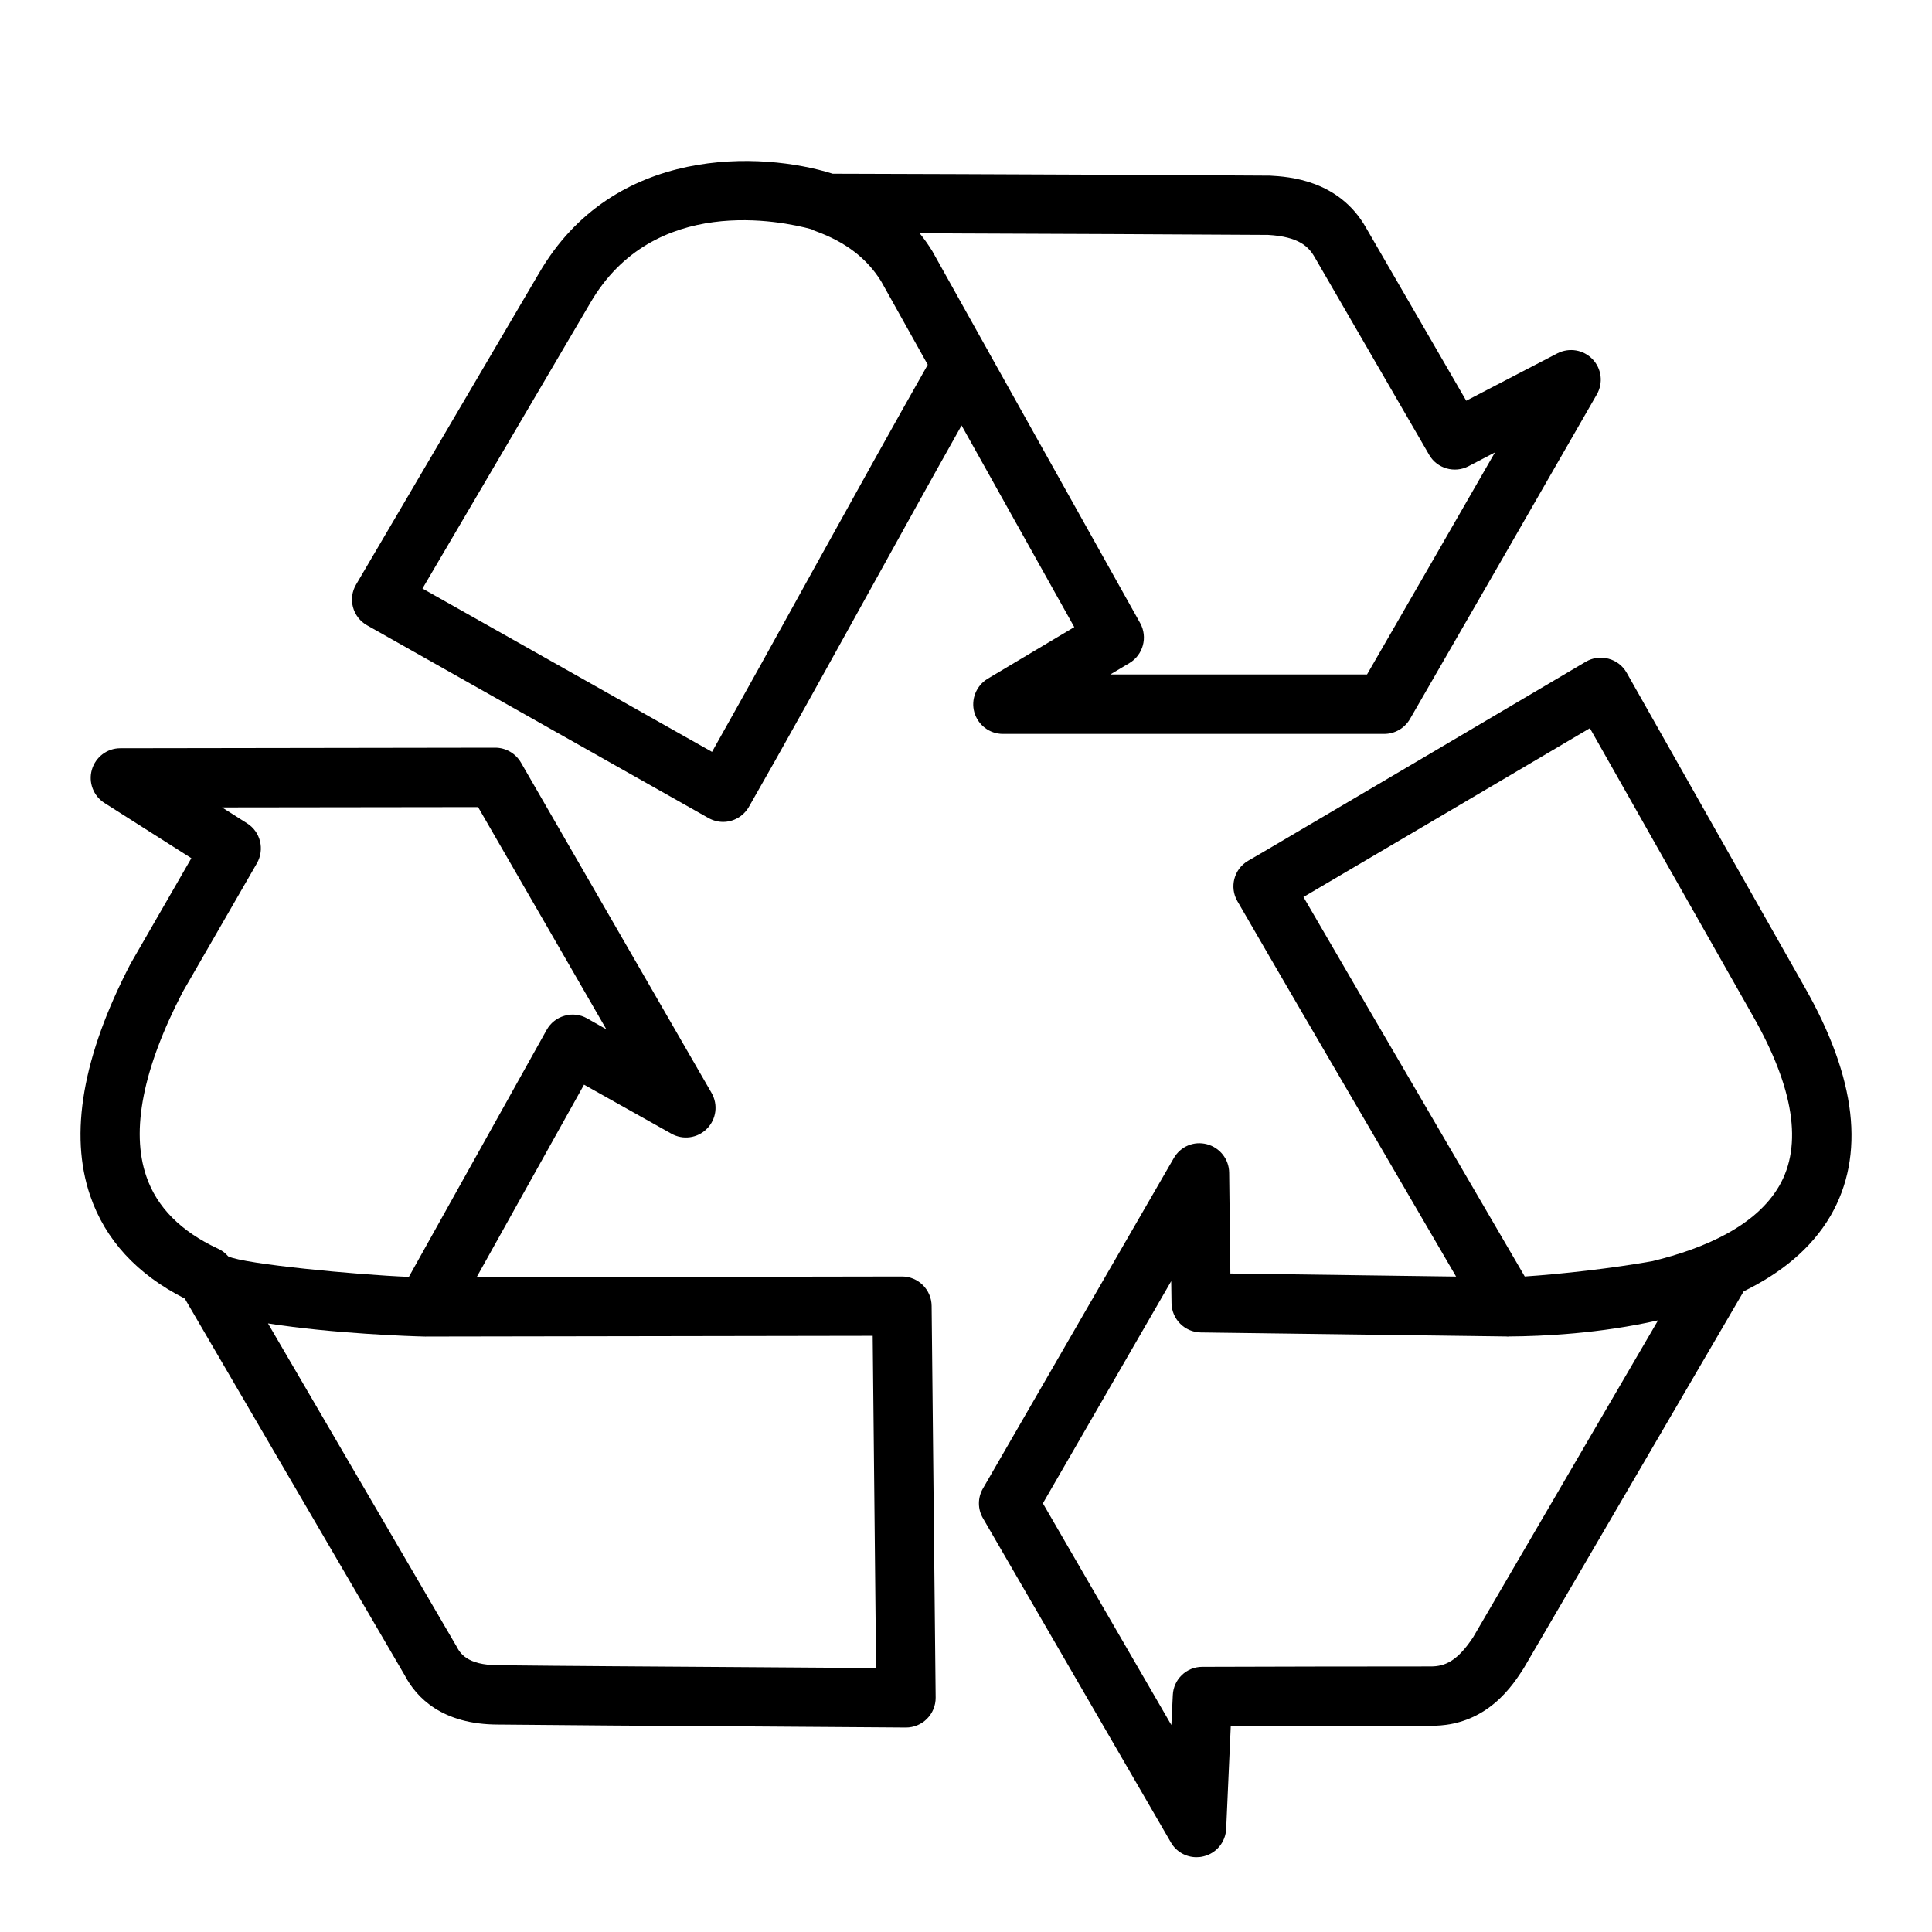
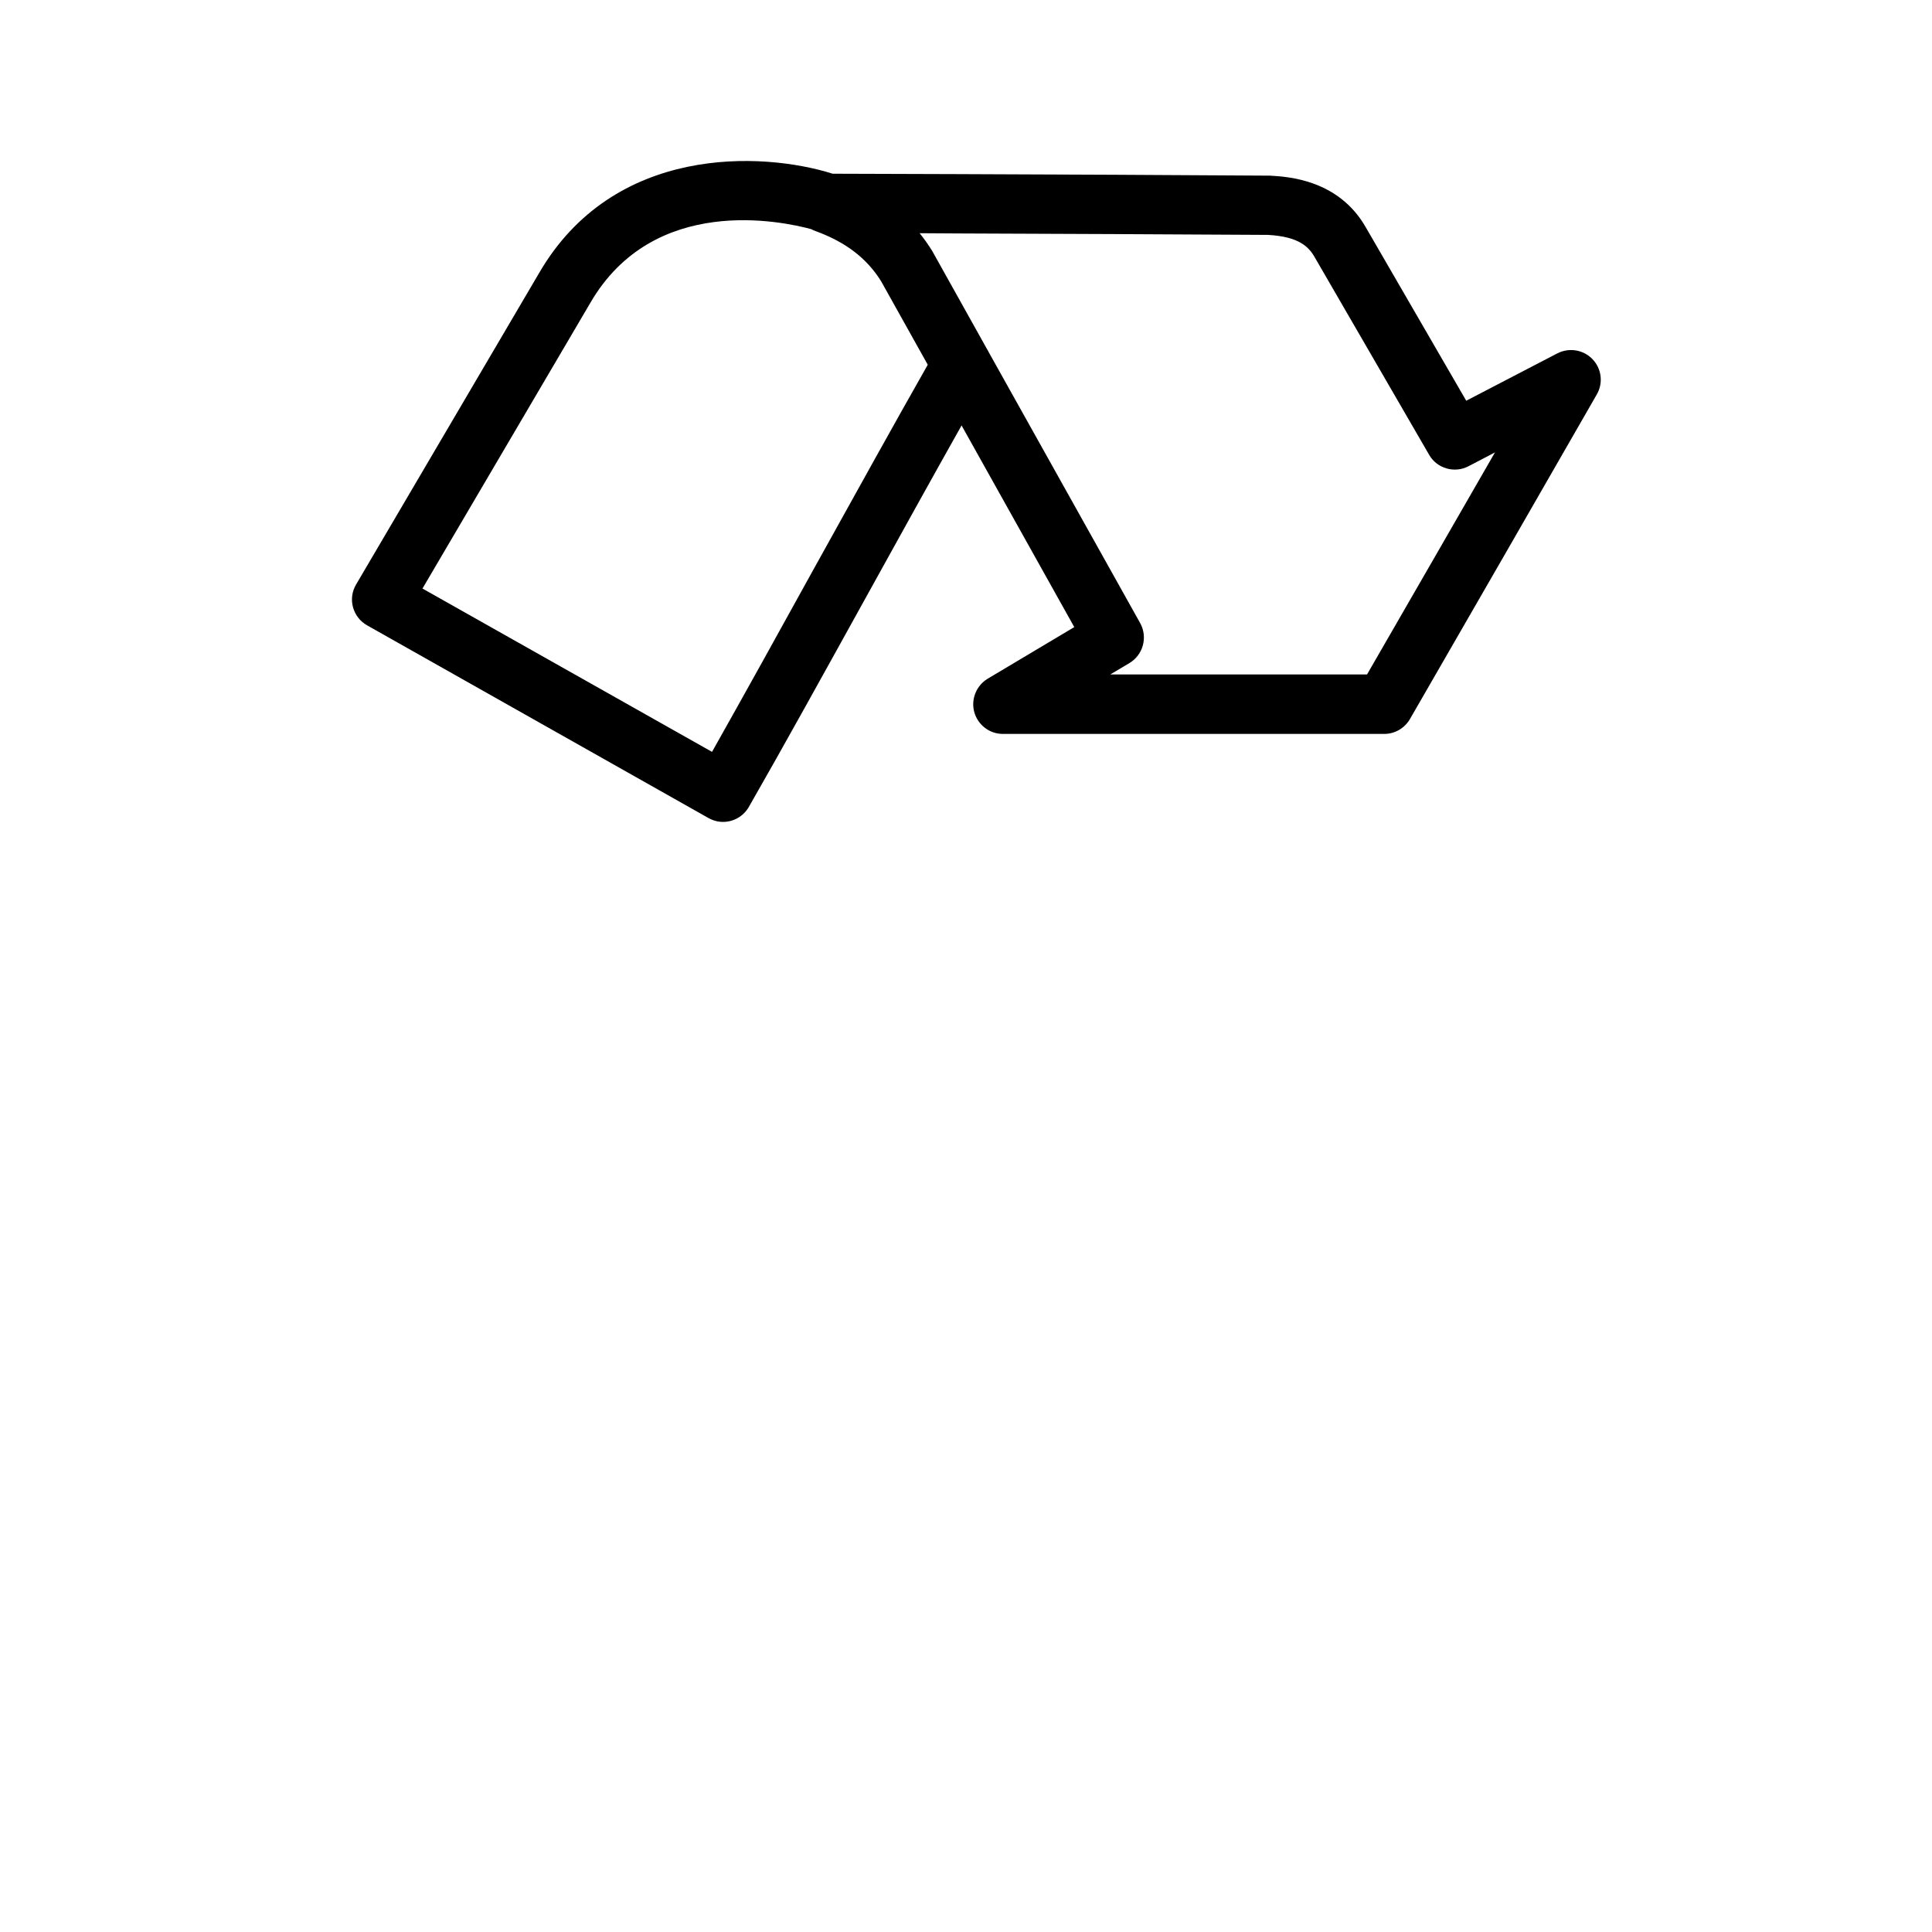
<svg xmlns="http://www.w3.org/2000/svg" width="24" height="24" viewBox="0 0 24 24" fill="none">
  <path d="M4.56 7.768L8.801 10.162C8.859 10.194 8.92 10.21 8.982 10.21C9.11 10.21 9.233 10.143 9.302 10.025C9.732 9.275 10.251 8.335 10.772 7.394C11.176 6.663 11.582 5.93 11.945 5.285L13.345 7.79L12.268 8.432C12.127 8.518 12.059 8.688 12.103 8.847C12.148 9.006 12.292 9.117 12.458 9.117H17.195C17.327 9.117 17.448 9.047 17.515 8.932C18.29 7.589 19.065 6.244 19.836 4.9C19.918 4.758 19.896 4.58 19.783 4.462C19.669 4.344 19.494 4.315 19.347 4.389L18.214 4.978L16.97 2.83C16.631 2.231 16.003 2.195 15.777 2.182C14.49 2.173 13.2 2.168 11.911 2.163L10.344 2.158C9.465 1.881 7.621 1.796 6.695 3.395L4.424 7.26C4.373 7.346 4.359 7.447 4.385 7.543C4.411 7.638 4.473 7.719 4.56 7.768ZM11.908 2.9C13.197 2.905 14.485 2.91 15.753 2.918C16.135 2.94 16.257 3.064 16.332 3.196L17.754 5.651C17.852 5.821 18.069 5.882 18.242 5.792L18.571 5.62C18.042 6.539 17.513 7.459 16.982 8.378H13.793L14.03 8.237C14.201 8.135 14.26 7.915 14.164 7.741L12.28 4.371C12.274 4.358 12.267 4.345 12.259 4.333L11.58 3.117C11.532 3.04 11.48 2.966 11.424 2.897L11.908 2.9ZM7.331 3.766C8.119 2.404 9.718 2.749 10.079 2.847C10.095 2.857 10.113 2.865 10.132 2.871C10.506 3.007 10.768 3.209 10.945 3.493L11.525 4.531C11.109 5.263 10.618 6.15 10.127 7.035C9.68 7.846 9.232 8.653 8.845 9.34L5.248 7.311L7.331 3.766Z" fill="black" />
-   <path d="M19.698 8.221C18.37 9.007 17.041 9.789 15.716 10.57L15.503 10.694C15.329 10.796 15.27 11.021 15.372 11.196C15.839 12.004 16.428 13.013 17.009 14.007L18.088 15.858L15.284 15.82L15.269 14.567C15.267 14.4 15.154 14.257 14.993 14.214C14.828 14.171 14.664 14.243 14.581 14.387L12.21 18.491C12.144 18.605 12.144 18.746 12.21 18.859L14.545 22.887C14.611 23.003 14.734 23.071 14.863 23.071C14.892 23.071 14.921 23.068 14.952 23.06C15.111 23.022 15.225 22.882 15.232 22.718L15.289 21.441C16.114 21.439 16.944 21.438 17.769 21.438C18.479 21.447 18.802 20.916 18.926 20.727L21.661 16.041C22.11 15.822 22.498 15.519 22.741 15.101C23.173 14.353 23.065 13.396 22.415 12.257C21.678 10.957 20.941 9.657 20.207 8.357C20.158 8.27 20.076 8.208 19.982 8.183C19.884 8.156 19.783 8.171 19.698 8.221ZM18.3 20.338C18.102 20.638 17.947 20.701 17.774 20.701C17.772 20.701 17.771 20.701 17.771 20.701C16.825 20.701 15.877 20.703 14.934 20.706C14.738 20.706 14.577 20.862 14.569 21.058L14.551 21.429L12.955 18.675L14.549 15.915L14.553 16.188C14.556 16.388 14.717 16.549 14.917 16.552L18.713 16.602C18.722 16.603 18.738 16.605 18.738 16.602C19.169 16.6 19.878 16.565 20.597 16.402L18.3 20.338ZM21.775 12.62C22.285 13.516 22.395 14.226 22.102 14.732C21.815 15.227 21.182 15.507 20.529 15.666C20.041 15.754 19.387 15.828 18.941 15.857L17.646 13.636C17.139 12.769 16.626 11.89 16.192 11.143C17.377 10.446 18.563 9.747 19.75 9.046C20.424 10.237 21.099 11.43 21.775 12.62Z" fill="black" />
-   <path d="M1.12 14.853C1.307 15.401 1.702 15.831 2.295 16.131L5.028 20.812C5.174 21.091 5.496 21.423 6.188 21.423C7.053 21.432 8.112 21.439 9.14 21.445L11.252 21.46H11.255C11.352 21.46 11.446 21.421 11.515 21.352C11.585 21.282 11.624 21.186 11.623 21.088L11.573 16.222C11.571 16.02 11.406 15.857 11.205 15.857H11.204L5.921 15.866L7.255 13.474L8.34 14.083C8.484 14.164 8.665 14.14 8.782 14.021C8.899 13.903 8.922 13.722 8.84 13.578L6.471 9.472C6.404 9.358 6.283 9.288 6.151 9.288L1.494 9.295C1.33 9.295 1.187 9.404 1.141 9.562C1.096 9.719 1.16 9.888 1.298 9.975L2.377 10.661L1.621 11.973C1.026 13.118 0.858 14.087 1.12 14.853ZM10.841 16.594L10.883 20.721L9.145 20.709C8.117 20.702 7.059 20.696 6.192 20.686C5.795 20.686 5.712 20.529 5.673 20.455L3.329 16.44C4.136 16.567 5.118 16.6 5.274 16.603C5.281 16.603 5.287 16.604 5.3 16.603L10.841 16.594ZM2.267 12.327L3.192 10.723C3.289 10.552 3.237 10.334 3.07 10.228L2.758 10.03L5.939 10.026L7.532 12.786L7.294 12.651C7.208 12.602 7.106 12.59 7.013 12.618C6.918 12.645 6.839 12.707 6.791 12.793L5.079 15.862C4.436 15.836 3.036 15.704 2.835 15.607C2.817 15.586 2.796 15.566 2.773 15.549C2.752 15.534 2.729 15.521 2.707 15.511C2.248 15.298 1.948 14.996 1.818 14.614C1.622 14.046 1.777 13.273 2.267 12.327Z" fill="black" />
</svg>